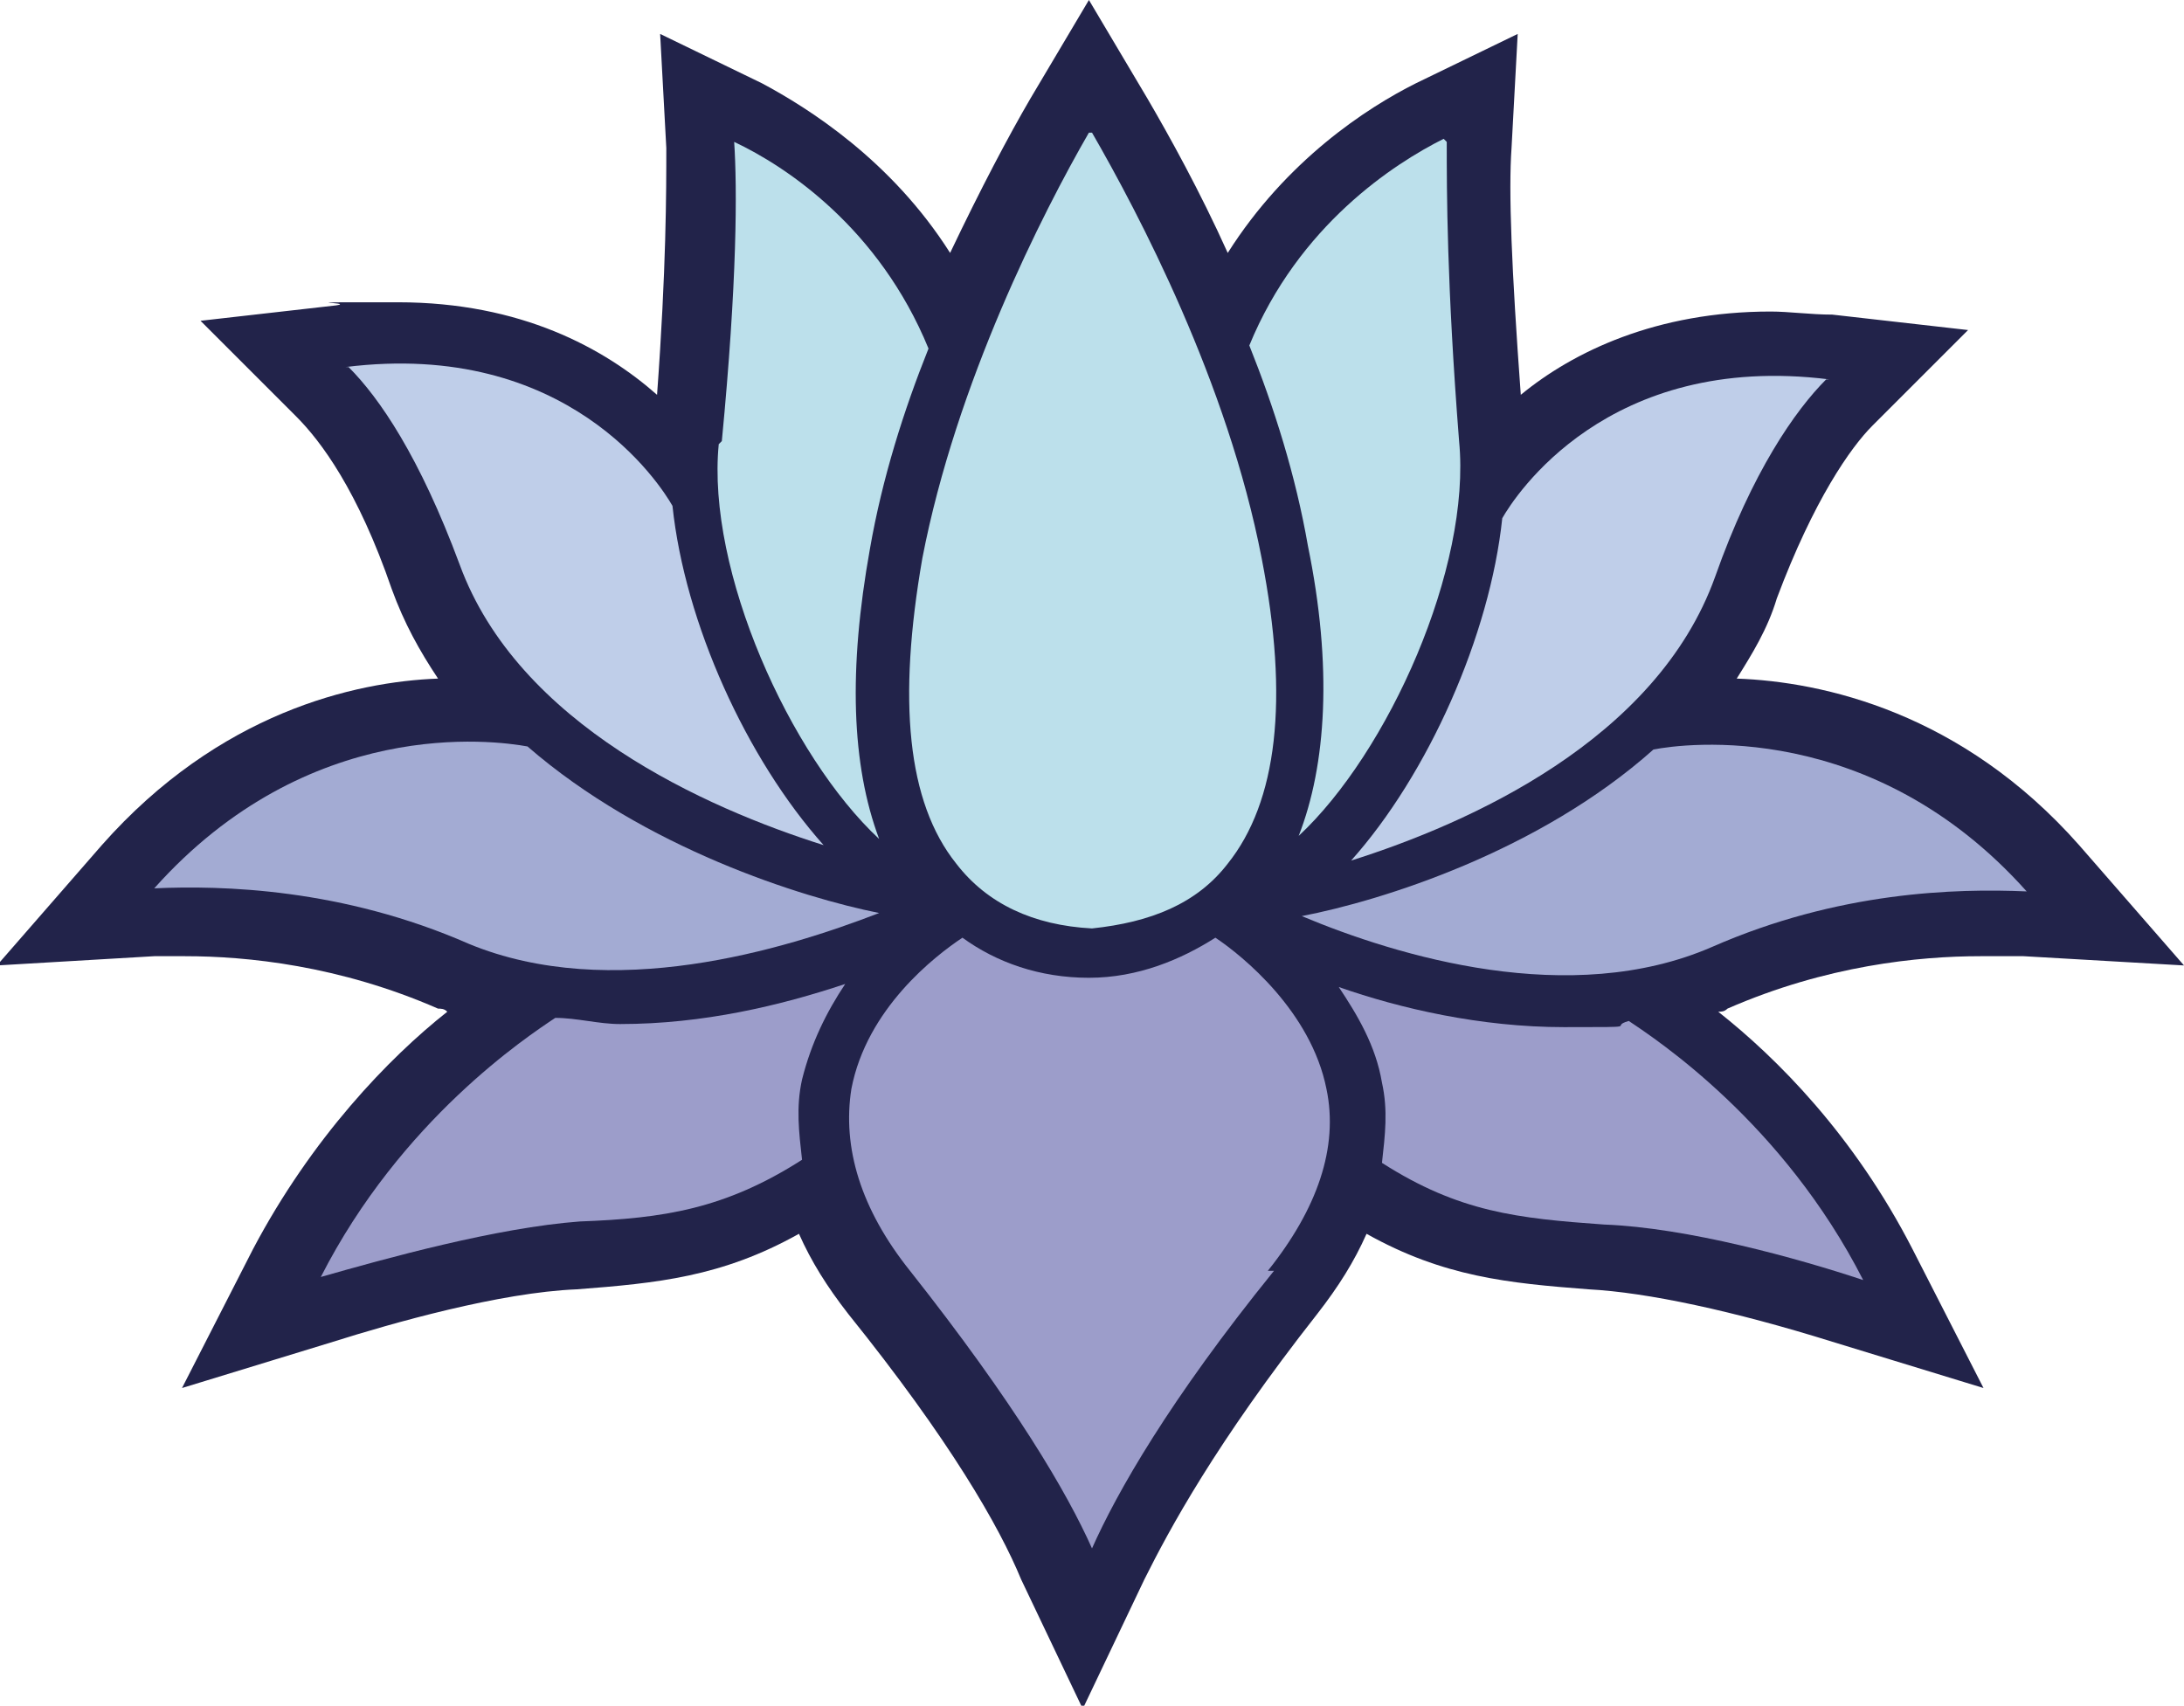
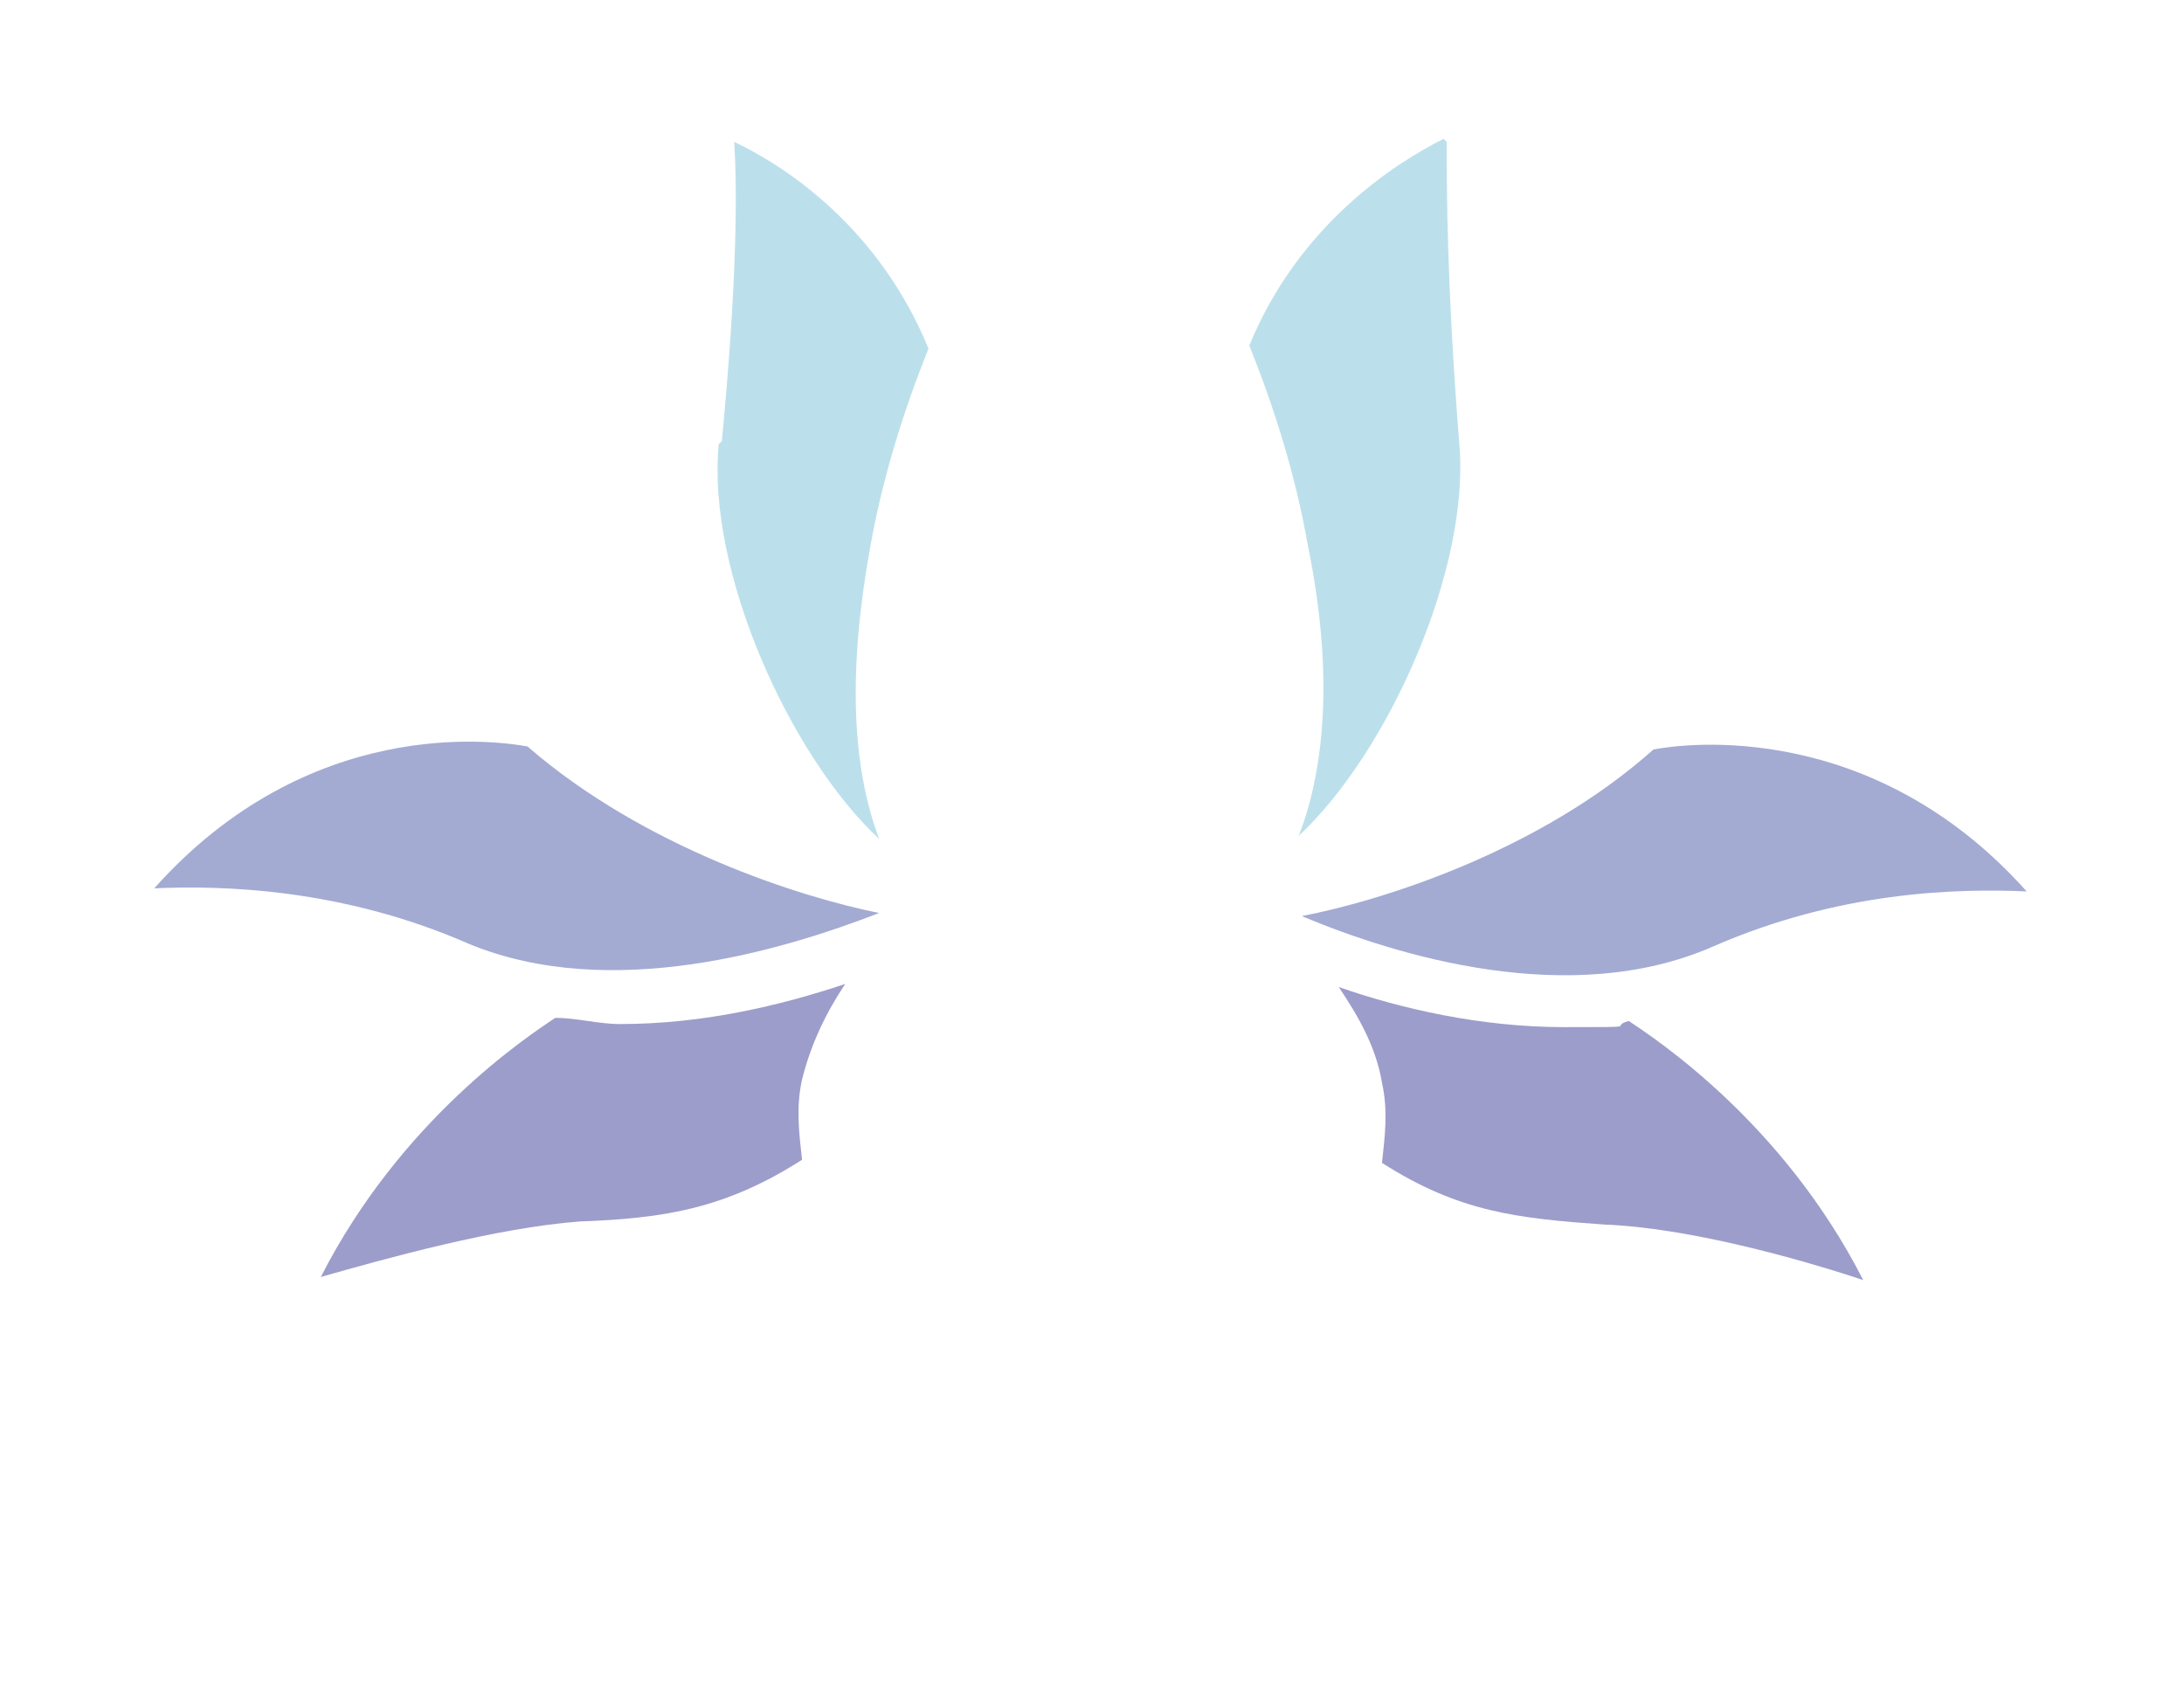
<svg xmlns="http://www.w3.org/2000/svg" id="" viewBox="0 0 70.8 55.3">
  <defs>
    <style>
			.ctls-1 {
				fill: #a3abd3;
			}
			.ctls-1,
			.ctls-2,
			.ctls-3,
			.ctls-4,
			.ctls-5 {
				stroke-width: 0px;
			}
			.ctls-2 {
				fill: #22234a;
			}
			.ctls-3 {
				fill: #bce0eb;
			}
			.ctls-4 {
				fill: #bfcee9;
			}
			.ctls-5 {
				fill: #9c9dca;
			}
		</style>
  </defs>
-   <path class="ctls-2" d="m64.5,31c.4,0,.7,0,1.1,0l5.2.3-3.4-3.9c-3.8-4.3-8.3-5.3-11.1-5.4.5-.8,1-1.6,1.3-2.6,1.2-3.2,2.4-4.9,3.1-5.6l3.1-3.1-4.4-.5c-.7,0-1.4-.1-2-.1-3.7,0-6.4,1.3-8.1,2.7-.3-4.1-.4-6.6-.3-8l.2-3.7-3.3,1.6c-1.6.8-4.2,2.5-6.1,5.5-.9-2-1.9-3.8-2.6-5l-1.9-3.2-1.9,3.2c-.7,1.2-1.6,2.9-2.6,5-1.9-3-4.6-4.7-6.1-5.5l-3.3-1.6.2,3.7c0,1.4,0,3.9-.3,8-1.7-1.5-4.4-3-8.4-3s-1.3,0-2,.1l-4.4.5,3.1,3.1c.8.8,2,2.4,3.1,5.6.4,1.1.9,2,1.5,2.9-2.7.1-7.1,1.1-10.9,5.4l-3.4,3.9,5.1-.3c.3,0,.7,0,1,0,2,0,5,.3,8.2,1.7.1,0,.2,0,.3.1-1.9,1.5-4.4,4.1-6.3,7.7l-2.3,4.5,4.9-1.5c1.9-.6,5.4-1.6,7.9-1.7,2.6-.2,4.7-.4,7.2-1.8.4.9.9,1.7,1.6,2.6,3.3,4.1,4.9,6.9,5.6,8.6l2,4.2,2-4.2c.8-1.6,2.3-4.4,5.6-8.6.7-.9,1.2-1.7,1.6-2.6,2.5,1.4,4.6,1.6,7.2,1.8,1.9.1,4.7.7,7.9,1.7l4.9,1.5-2.3-4.5c-1.9-3.7-4.4-6.2-6.3-7.7.1,0,.2,0,.3-.1,3.2-1.4,6.2-1.7,8.2-1.7Z" />
-   <path class="ctls-4" d="m59.2,12.3c-1,1-2.4,3-3.6,6.4-1.9,5.3-8,8-11.8,9.2,2.5-2.8,4.5-7.3,4.9-11.1.4-.7,3.4-5.4,10.6-4.5h0Z" />
  <path class="ctls-3" d="m46.9,4.6c0,1.6,0,4.6.4,9.7.4,4.1-2.3,10.1-5.2,12.8.9-2.3,1.1-5.5.3-9.4-.4-2.3-1.1-4.5-1.9-6.5,1.6-3.9,4.7-5.9,6.3-6.7h0Z" />
-   <path class="ctls-3" d="m35.4,4.3c1.5,2.6,4.4,8.1,5.5,13.8.9,4.6.5,7.9-1.1,9.9-1,1.3-2.5,1.9-4.4,2.1-1.9-.1-3.4-.8-4.4-2.1-1.6-2-1.9-5.3-1.1-9.9,1.1-5.7,3.9-11.2,5.4-13.8h0Z" />
  <path class="ctls-3" d="m23.4,14.3c.5-5.2.5-8.2.4-9.7,1.7.8,4.7,2.8,6.3,6.7-.8,2-1.5,4.2-1.9,6.5-.7,3.9-.6,7,.3,9.4-2.9-2.7-5.6-8.7-5.2-12.8h0Z" />
-   <path class="ctls-4" d="m11.2,11.9c7.2-.9,10.2,3.8,10.6,4.5.4,3.8,2.4,8.2,4.9,11-3.8-1.2-9.9-3.9-11.8-9.1-1.3-3.5-2.6-5.4-3.6-6.4h0Z" />
  <path class="ctls-1" d="m5,28.8c5-5.6,11-4.8,12.1-4.6,3.8,3.3,8.9,4.9,11.4,5.4-3.1,1.2-8.7,2.9-13.3,1-4.1-1.8-8-1.9-10.2-1.8h0Z" />
  <path class="ctls-5" d="m18.8,39.6c-2.7.2-6.3,1.2-8.4,1.8,2.6-5.1,6.7-7.8,7.6-8.4.7,0,1.4.2,2.1.2,2.7,0,5.2-.6,7.3-1.3-.6.9-1.1,1.9-1.4,3.1-.2.9-.1,1.7,0,2.6-2.5,1.6-4.5,1.9-7.2,2h0Z" />
-   <path class="ctls-5" d="m41.3,41.2c-3.4,4.2-5.1,7.2-5.9,9-.8-1.8-2.5-4.7-5.9-9-1.6-2-2.2-4-1.9-5.9.5-2.6,2.7-4.3,3.6-4.9,1.1.8,2.5,1.3,4.1,1.3,0,0,0,0,0,0s0,0,0,0c1.6,0,3-.6,4.1-1.3.9.6,3.1,2.4,3.6,4.9.4,1.9-.3,3.9-1.9,5.9h0Z" />
  <path class="ctls-5" d="m60.4,41.5c-2.1-.7-5.7-1.7-8.4-1.8-2.8-.2-4.7-.4-7.2-2,.1-.9.2-1.7,0-2.6-.2-1.2-.8-2.2-1.4-3.1,2,.7,4.6,1.3,7.3,1.3s1.4,0,2.1-.2c.9.6,5,3.3,7.6,8.4h0Z" />
  <path class="ctls-1" d="m55.5,30.7c-4.6,2-10.2.3-13.3-1,2.6-.5,7.7-2.1,11.4-5.4,1-.2,7.1-1,12.1,4.6-2.3-.1-6.1,0-10.2,1.8h0Z" />
</svg>